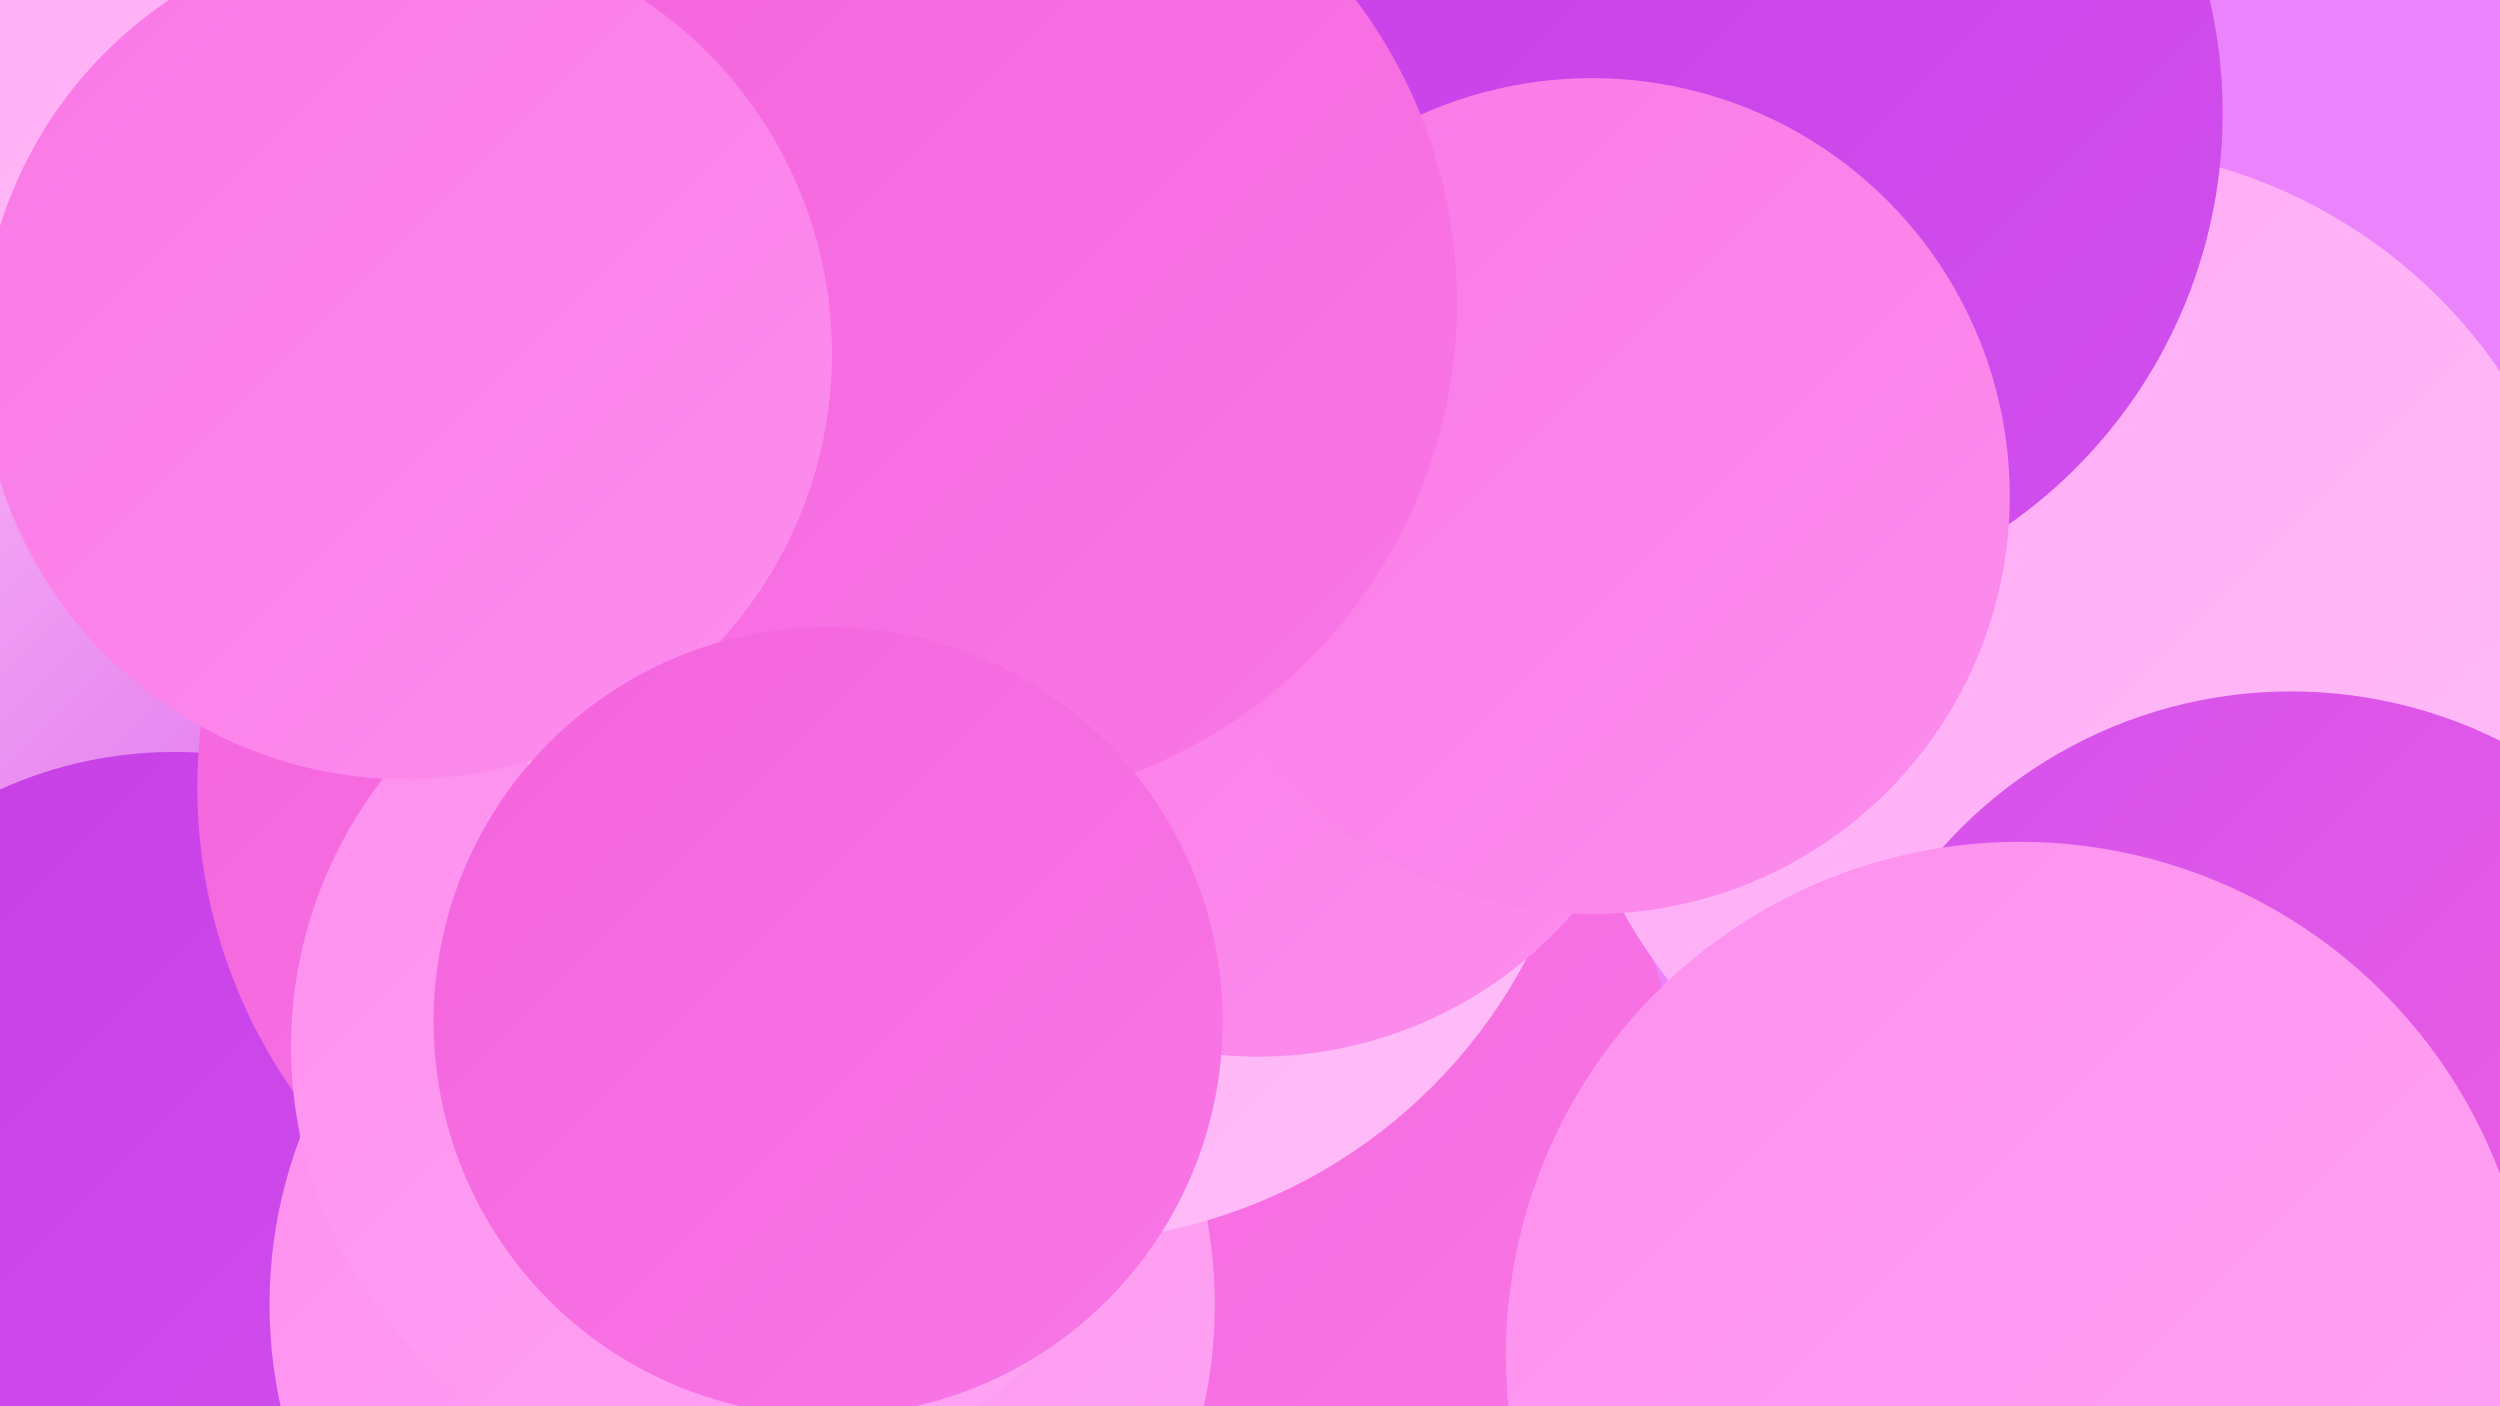
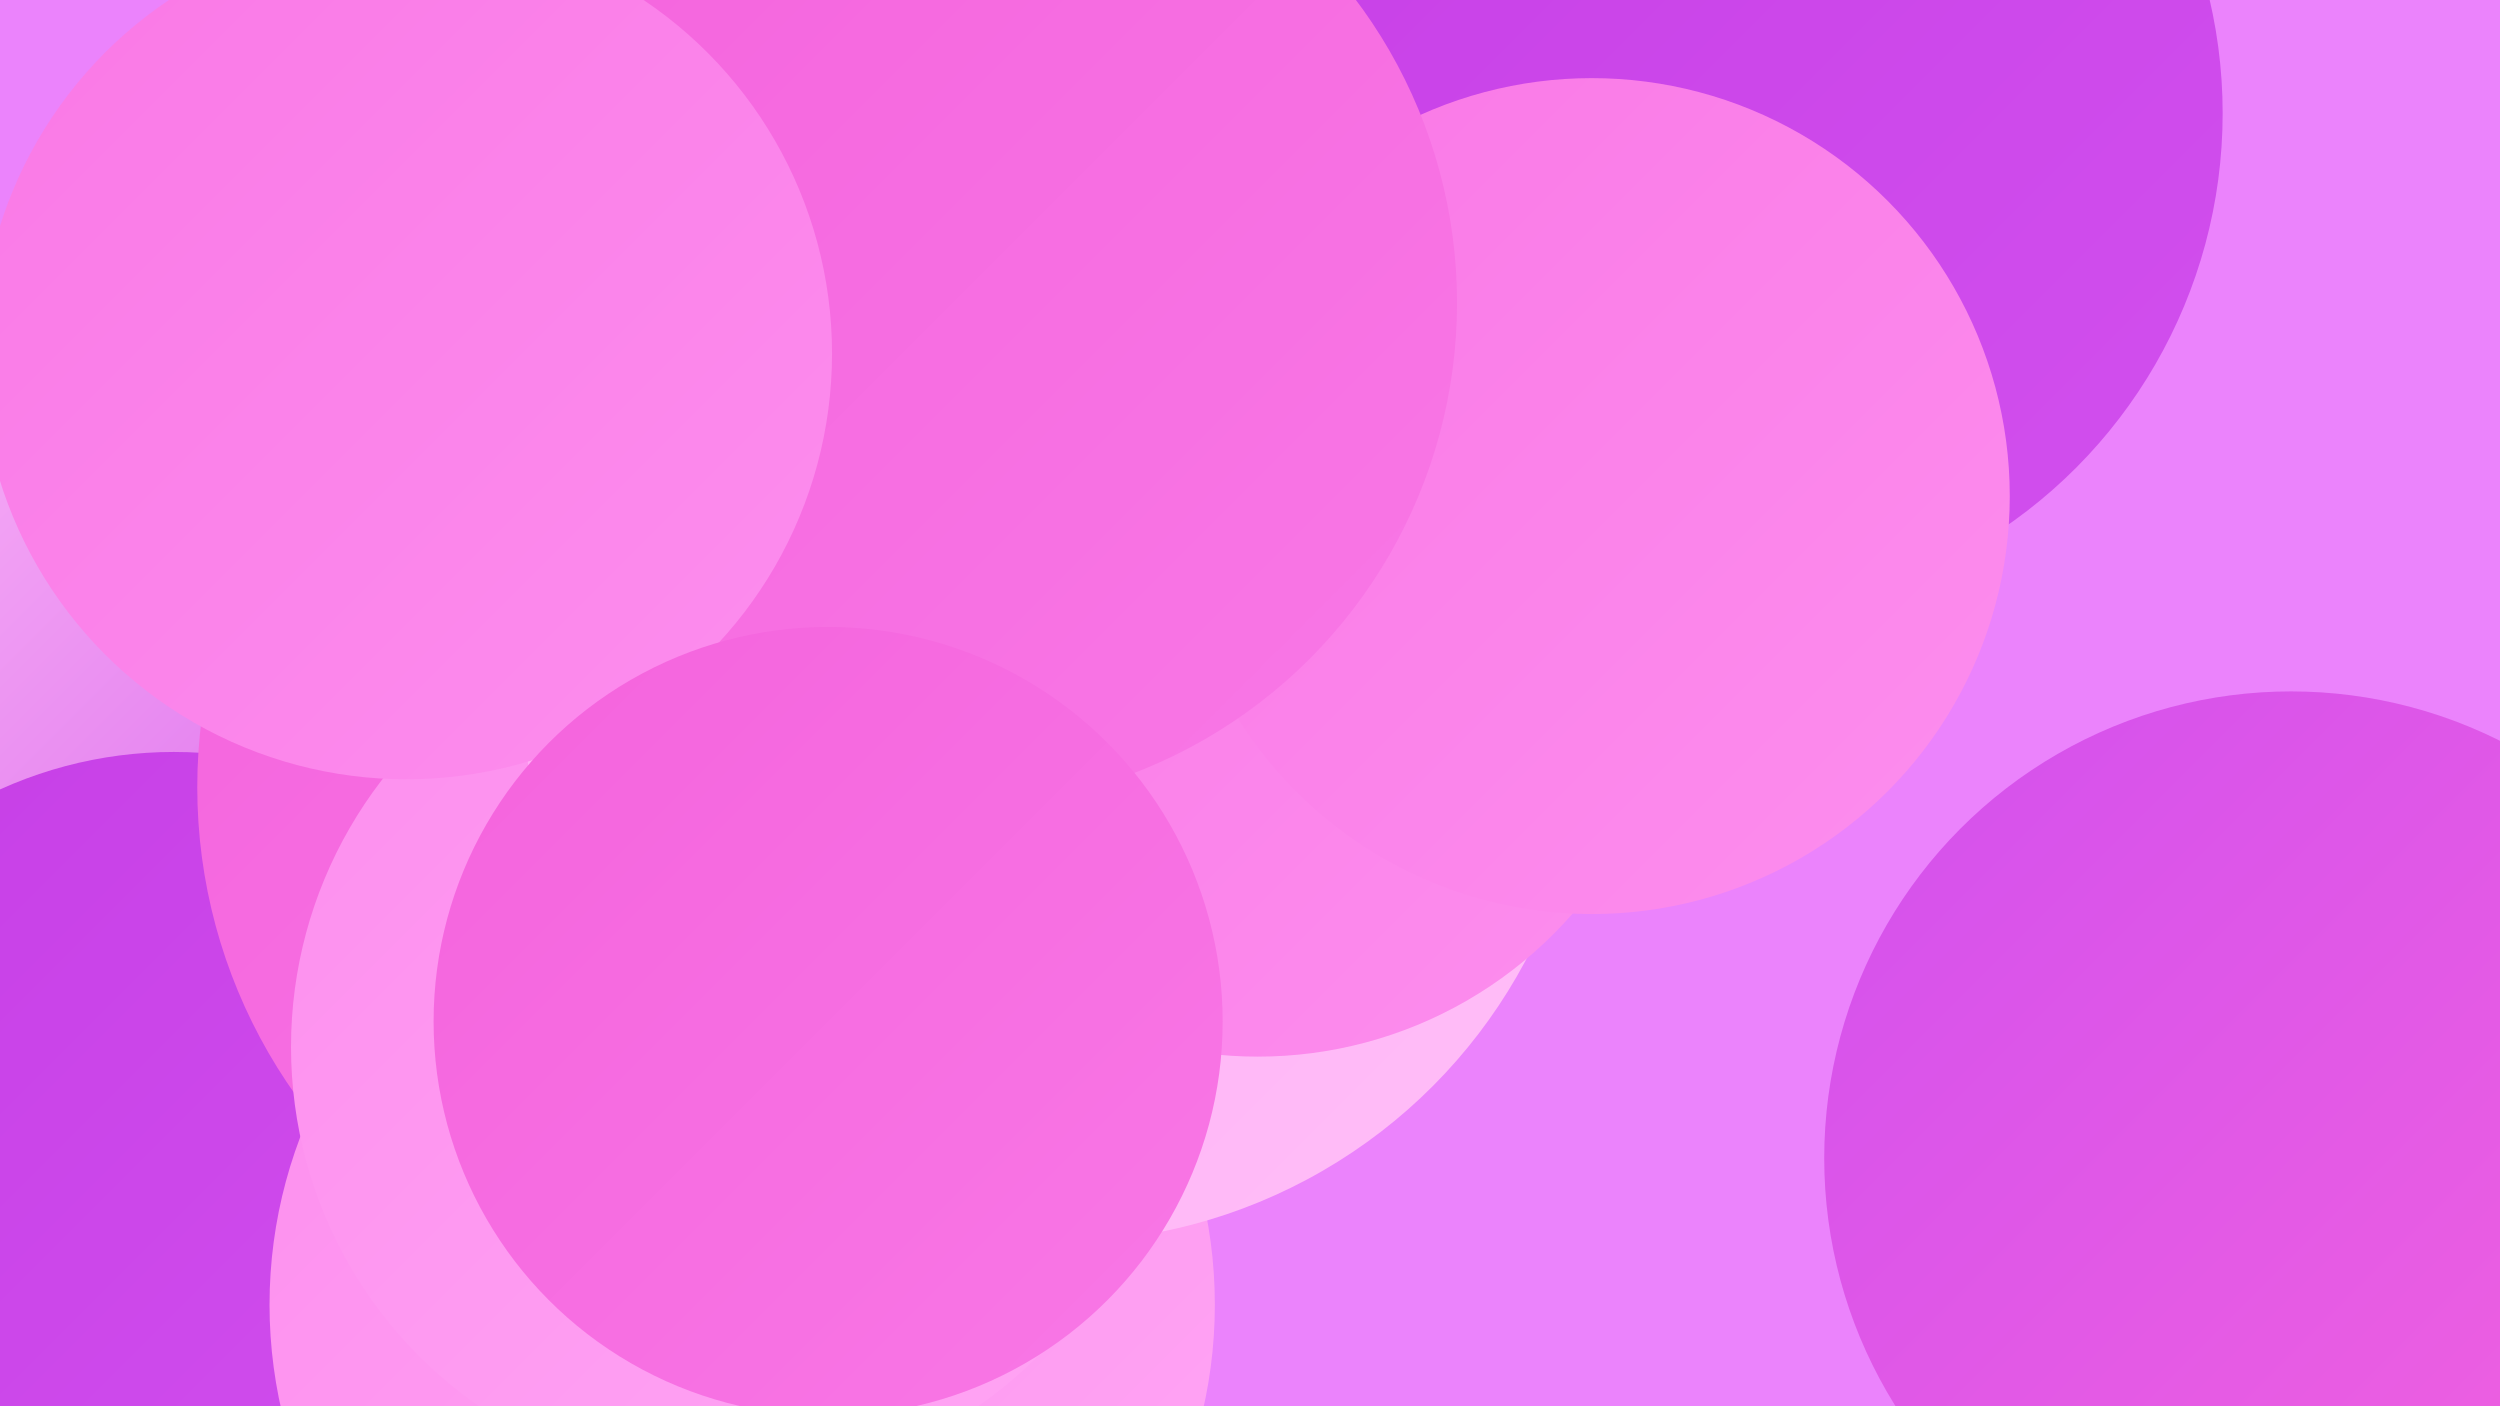
<svg xmlns="http://www.w3.org/2000/svg" width="1280" height="720">
  <defs>
    <linearGradient id="grad0" x1="0%" y1="0%" x2="100%" y2="100%">
      <stop offset="0%" style="stop-color:#c63ee6;stop-opacity:1" />
      <stop offset="100%" style="stop-color:#d250ee;stop-opacity:1" />
    </linearGradient>
    <linearGradient id="grad1" x1="0%" y1="0%" x2="100%" y2="100%">
      <stop offset="0%" style="stop-color:#d250ee;stop-opacity:1" />
      <stop offset="100%" style="stop-color:#f463dd;stop-opacity:1" />
    </linearGradient>
    <linearGradient id="grad2" x1="0%" y1="0%" x2="100%" y2="100%">
      <stop offset="0%" style="stop-color:#f463dd;stop-opacity:1" />
      <stop offset="100%" style="stop-color:#f978e6;stop-opacity:1" />
    </linearGradient>
    <linearGradient id="grad3" x1="0%" y1="0%" x2="100%" y2="100%">
      <stop offset="0%" style="stop-color:#f978e6;stop-opacity:1" />
      <stop offset="100%" style="stop-color:#fd8eee;stop-opacity:1" />
    </linearGradient>
    <linearGradient id="grad4" x1="0%" y1="0%" x2="100%" y2="100%">
      <stop offset="0%" style="stop-color:#fd8eee;stop-opacity:1" />
      <stop offset="100%" style="stop-color:#ffa6f4;stop-opacity:1" />
    </linearGradient>
    <linearGradient id="grad5" x1="0%" y1="0%" x2="100%" y2="100%">
      <stop offset="0%" style="stop-color:#ffa6f4;stop-opacity:1" />
      <stop offset="100%" style="stop-color:#ffbff8;stop-opacity:1" />
    </linearGradient>
    <linearGradient id="grad6" x1="0%" y1="0%" x2="100%" y2="100%">
      <stop offset="0%" style="stop-color:#ffbff8;stop-opacity:1" />
      <stop offset="100%" style="stop-color:#c63ee6;stop-opacity:1" />
    </linearGradient>
  </defs>
  <rect width="1280" height="720" fill="#eb83fc" />
  <circle cx="64" cy="496" r="280" fill="url(#grad6)" />
-   <circle cx="787" cy="195" r="219" fill="url(#grad4)" />
  <circle cx="89" cy="601" r="216" fill="url(#grad0)" />
-   <circle cx="597" cy="581" r="265" fill="url(#grad2)" />
-   <circle cx="1062" cy="339" r="264" fill="url(#grad5)" />
  <circle cx="380" cy="668" r="242" fill="url(#grad4)" />
  <circle cx="585" cy="66" r="230" fill="url(#grad5)" />
  <circle cx="881" cy="58" r="257" fill="url(#grad0)" />
  <circle cx="373" cy="403" r="272" fill="url(#grad2)" />
  <circle cx="373" cy="536" r="224" fill="url(#grad4)" />
  <circle cx="541" cy="364" r="272" fill="url(#grad5)" />
  <circle cx="1173" cy="593" r="239" fill="url(#grad1)" />
  <circle cx="291" cy="92" r="194" fill="url(#grad0)" />
-   <circle cx="1034" cy="694" r="263" fill="url(#grad4)" />
  <circle cx="644" cy="327" r="214" fill="url(#grad3)" />
  <circle cx="815" cy="254" r="214" fill="url(#grad3)" />
-   <circle cx="34" cy="26" r="199" fill="url(#grad5)" />
  <circle cx="488" cy="155" r="258" fill="url(#grad2)" />
  <circle cx="208" cy="181" r="218" fill="url(#grad3)" />
  <circle cx="424" cy="523" r="202" fill="url(#grad2)" />
</svg>